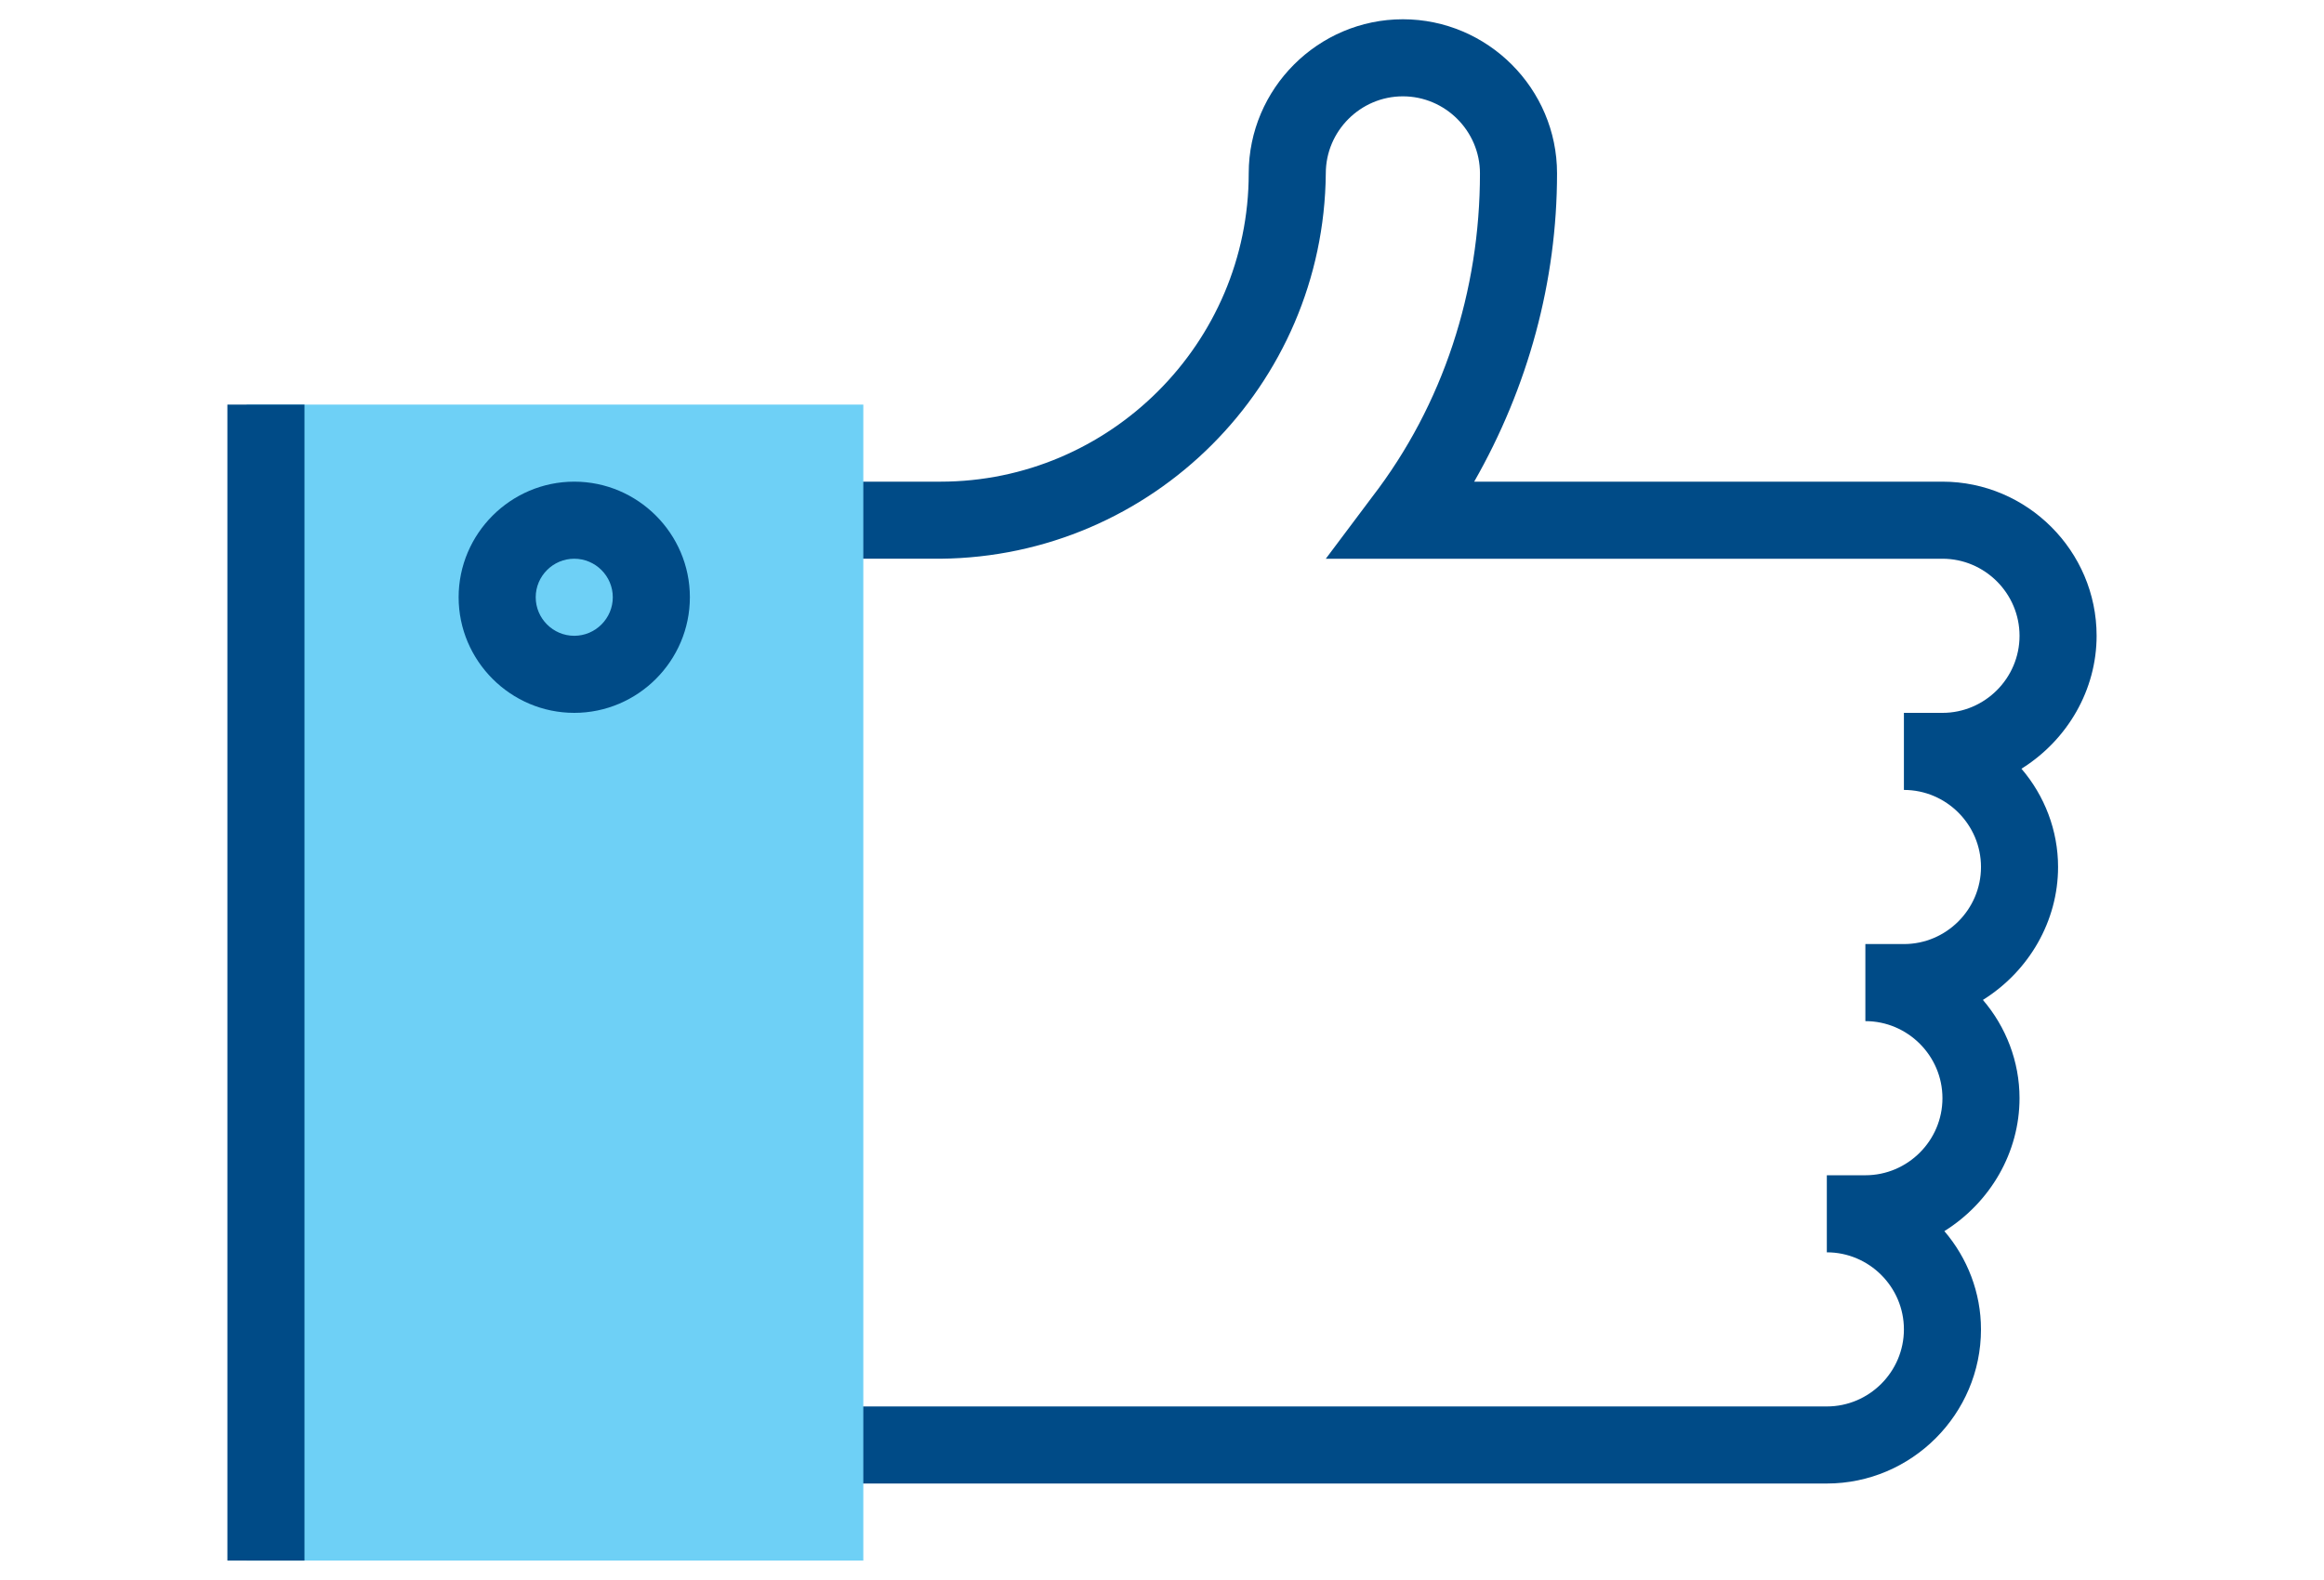
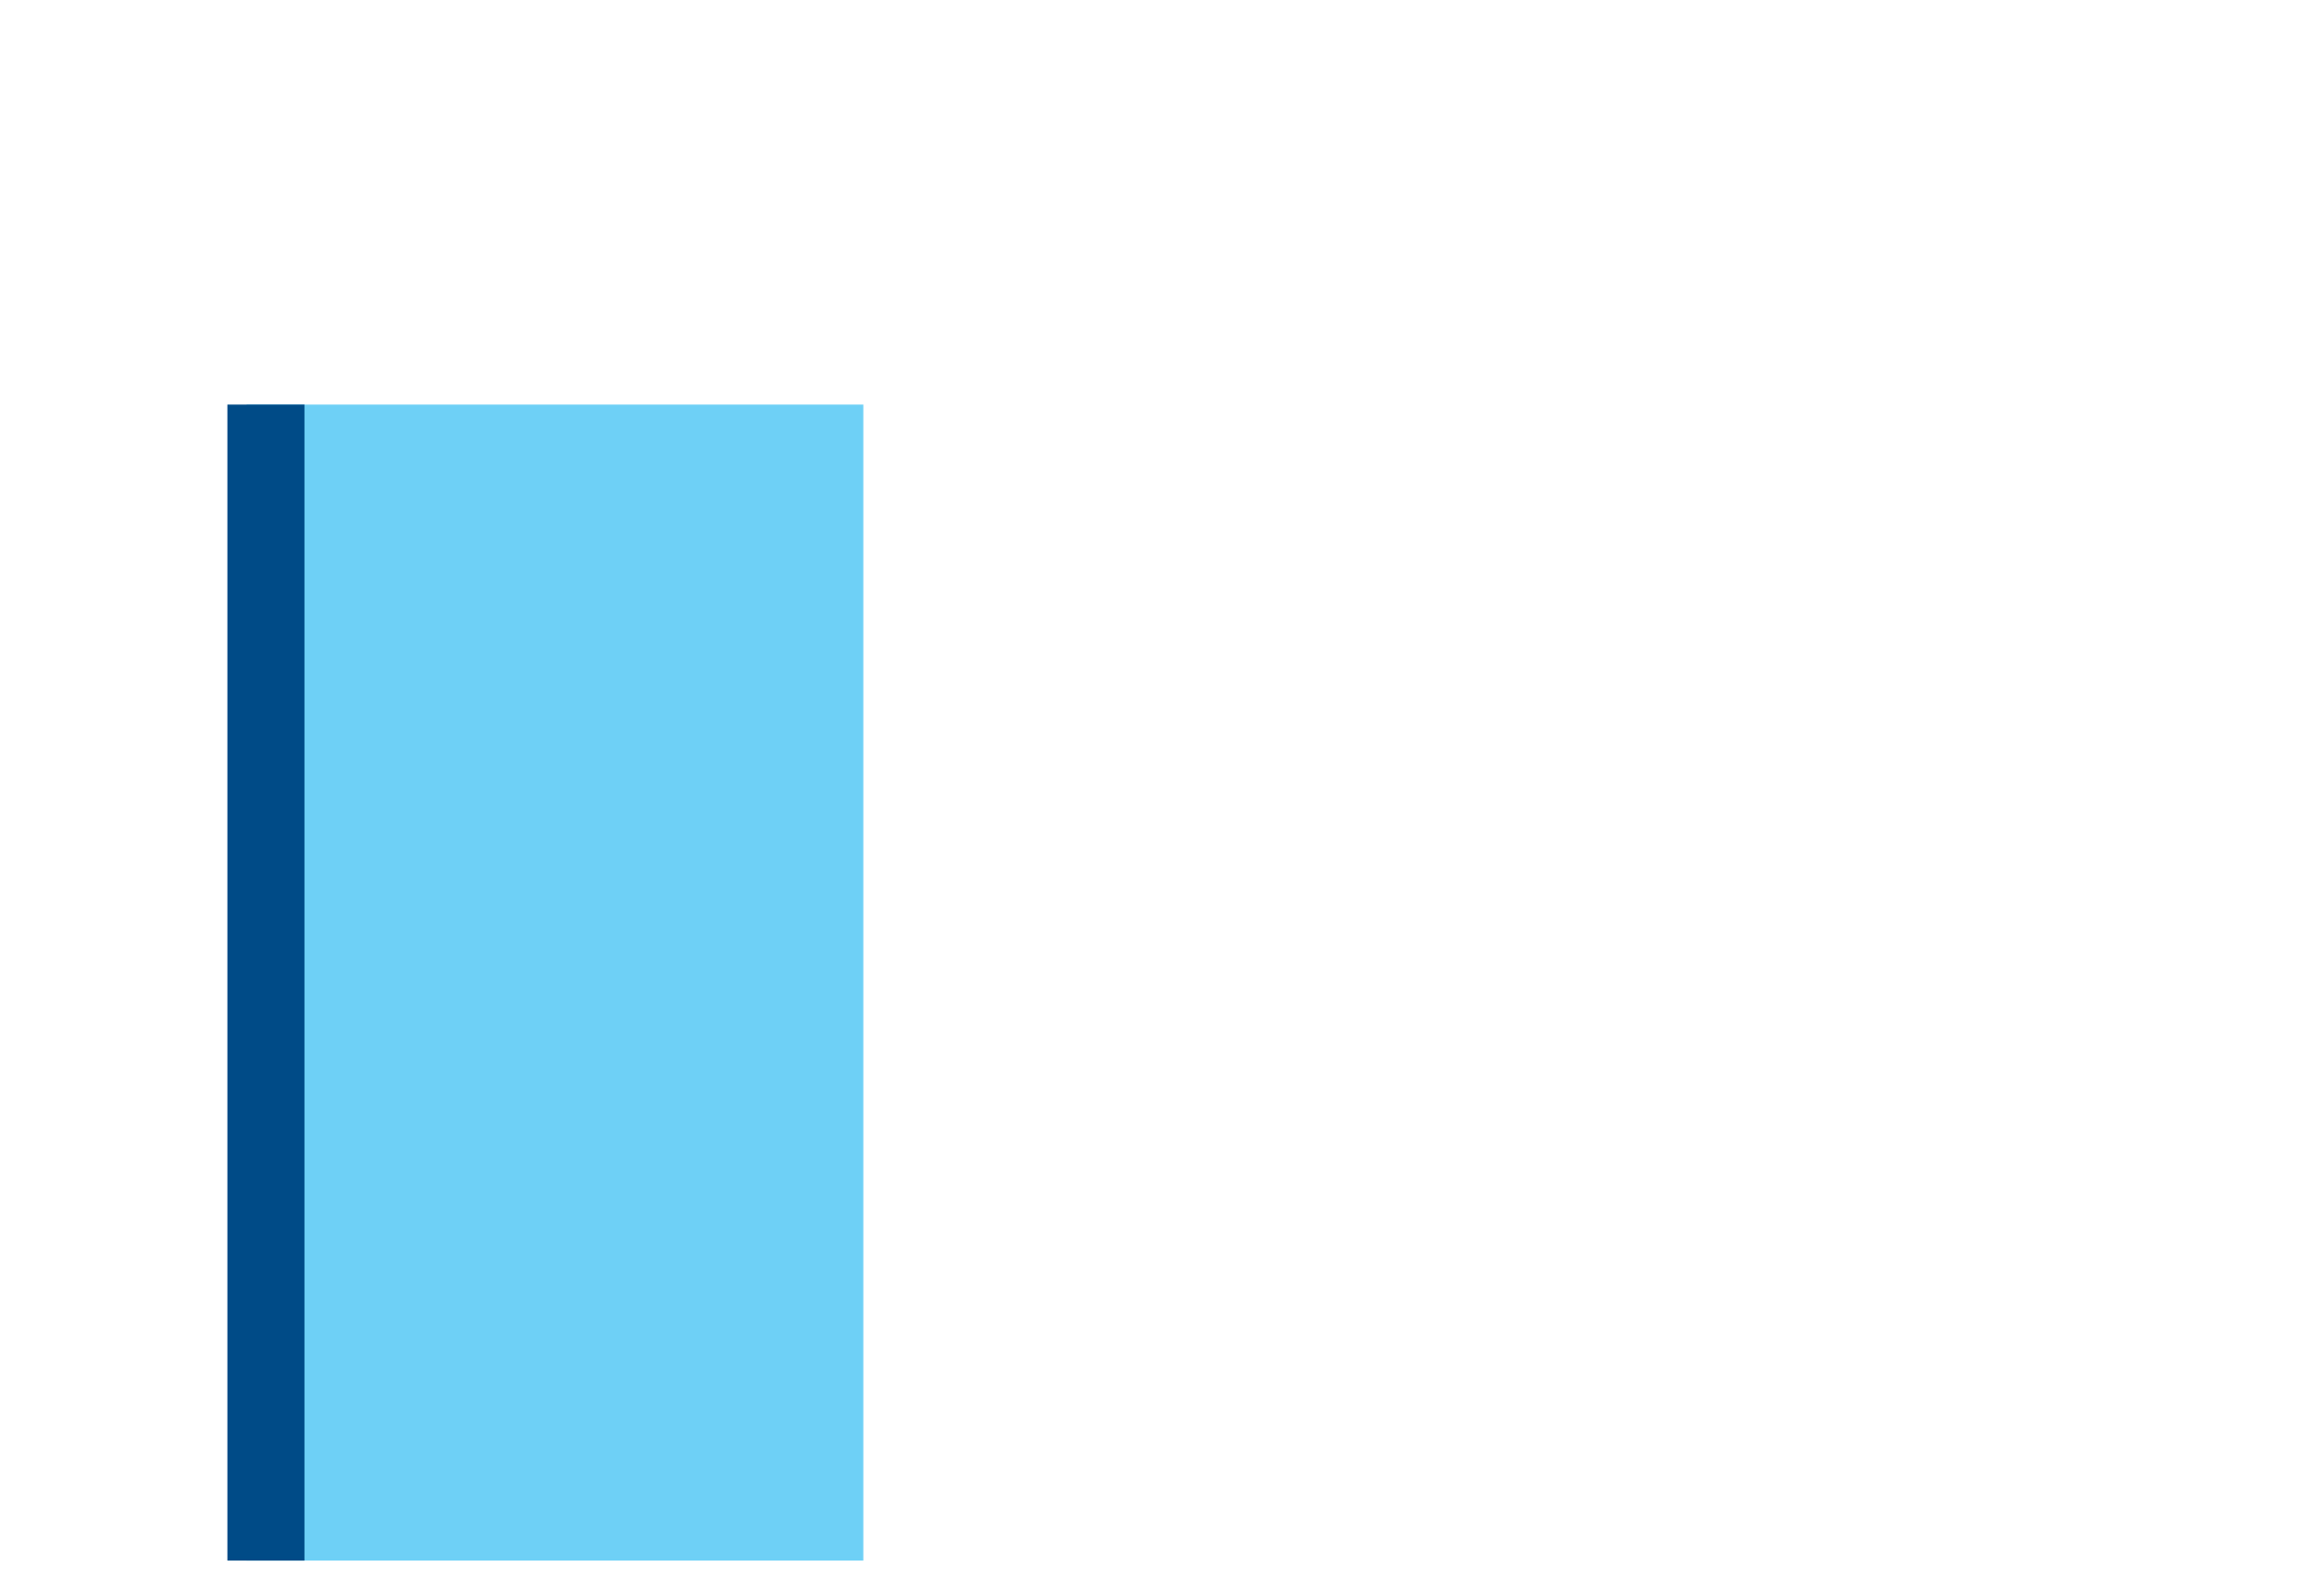
<svg xmlns="http://www.w3.org/2000/svg" version="1.1" id="Layer_1" x="0px" y="0px" viewBox="0 0 120.6 82" style="enable-background:new 0 0 120.6 82;" xml:space="preserve">
  <style type="text/css"> .st0{fill:#004B87;} .st1{fill:#6ED0F6;} </style>
  <title>Awareness_Chart_Desktop</title>
  <g>
    <g id="Art_1_">
-       <path class="st0" d="M94.8,77h-54v-4h54c2.2,0,4-1.8,4-4s-1.8-4-4-4v-4h2c2.2,0,4-1.8,4-4s-1.8-4-4-4v-4h2c2.2,0,4-1.8,4-4 s-1.8-4-4-4v-4h2c2.2,0,4-1.8,4-4s-1.8-4-4-4h-32l2.4-3.2C74.9,21,76.8,15.1,76.8,9c0-2.2-1.8-4-4-4c-2.2,0-4,1.8-4,4 c-0.1,11-9,19.9-20,20h-8v-4h8c8.8,0,16-7.2,16-16c0-4.4,3.6-8,8-8c4.4,0,8,3.6,8,8c0,5.6-1.5,11.1-4.3,16h24.3c4.4,0,8,3.6,8,8 c0,2.8-1.5,5.4-3.9,6.9c1.2,1.4,1.9,3.2,1.9,5.1c0,2.8-1.5,5.4-3.9,6.9c1.2,1.4,1.9,3.2,1.9,5.1c0,2.8-1.5,5.4-3.9,6.9 c1.2,1.4,1.9,3.2,1.9,5.1C102.8,73.4,99.2,77,94.8,77z" />
      <rect x="12.8" y="21" class="st1" width="32" height="60" />
      <rect x="11.8" y="21" class="st0" width="4" height="60" />
-       <path class="st0" d="M29.8,37c-3.3,0-6-2.7-6-6s2.7-6,6-6s6,2.7,6,6S33.1,37,29.8,37z M29.8,29c-1.1,0-2,0.9-2,2c0,1.1,0.9,2,2,2 s2-0.9,2-2C31.8,29.9,30.9,29,29.8,29z" />
    </g>
  </g>
</svg>